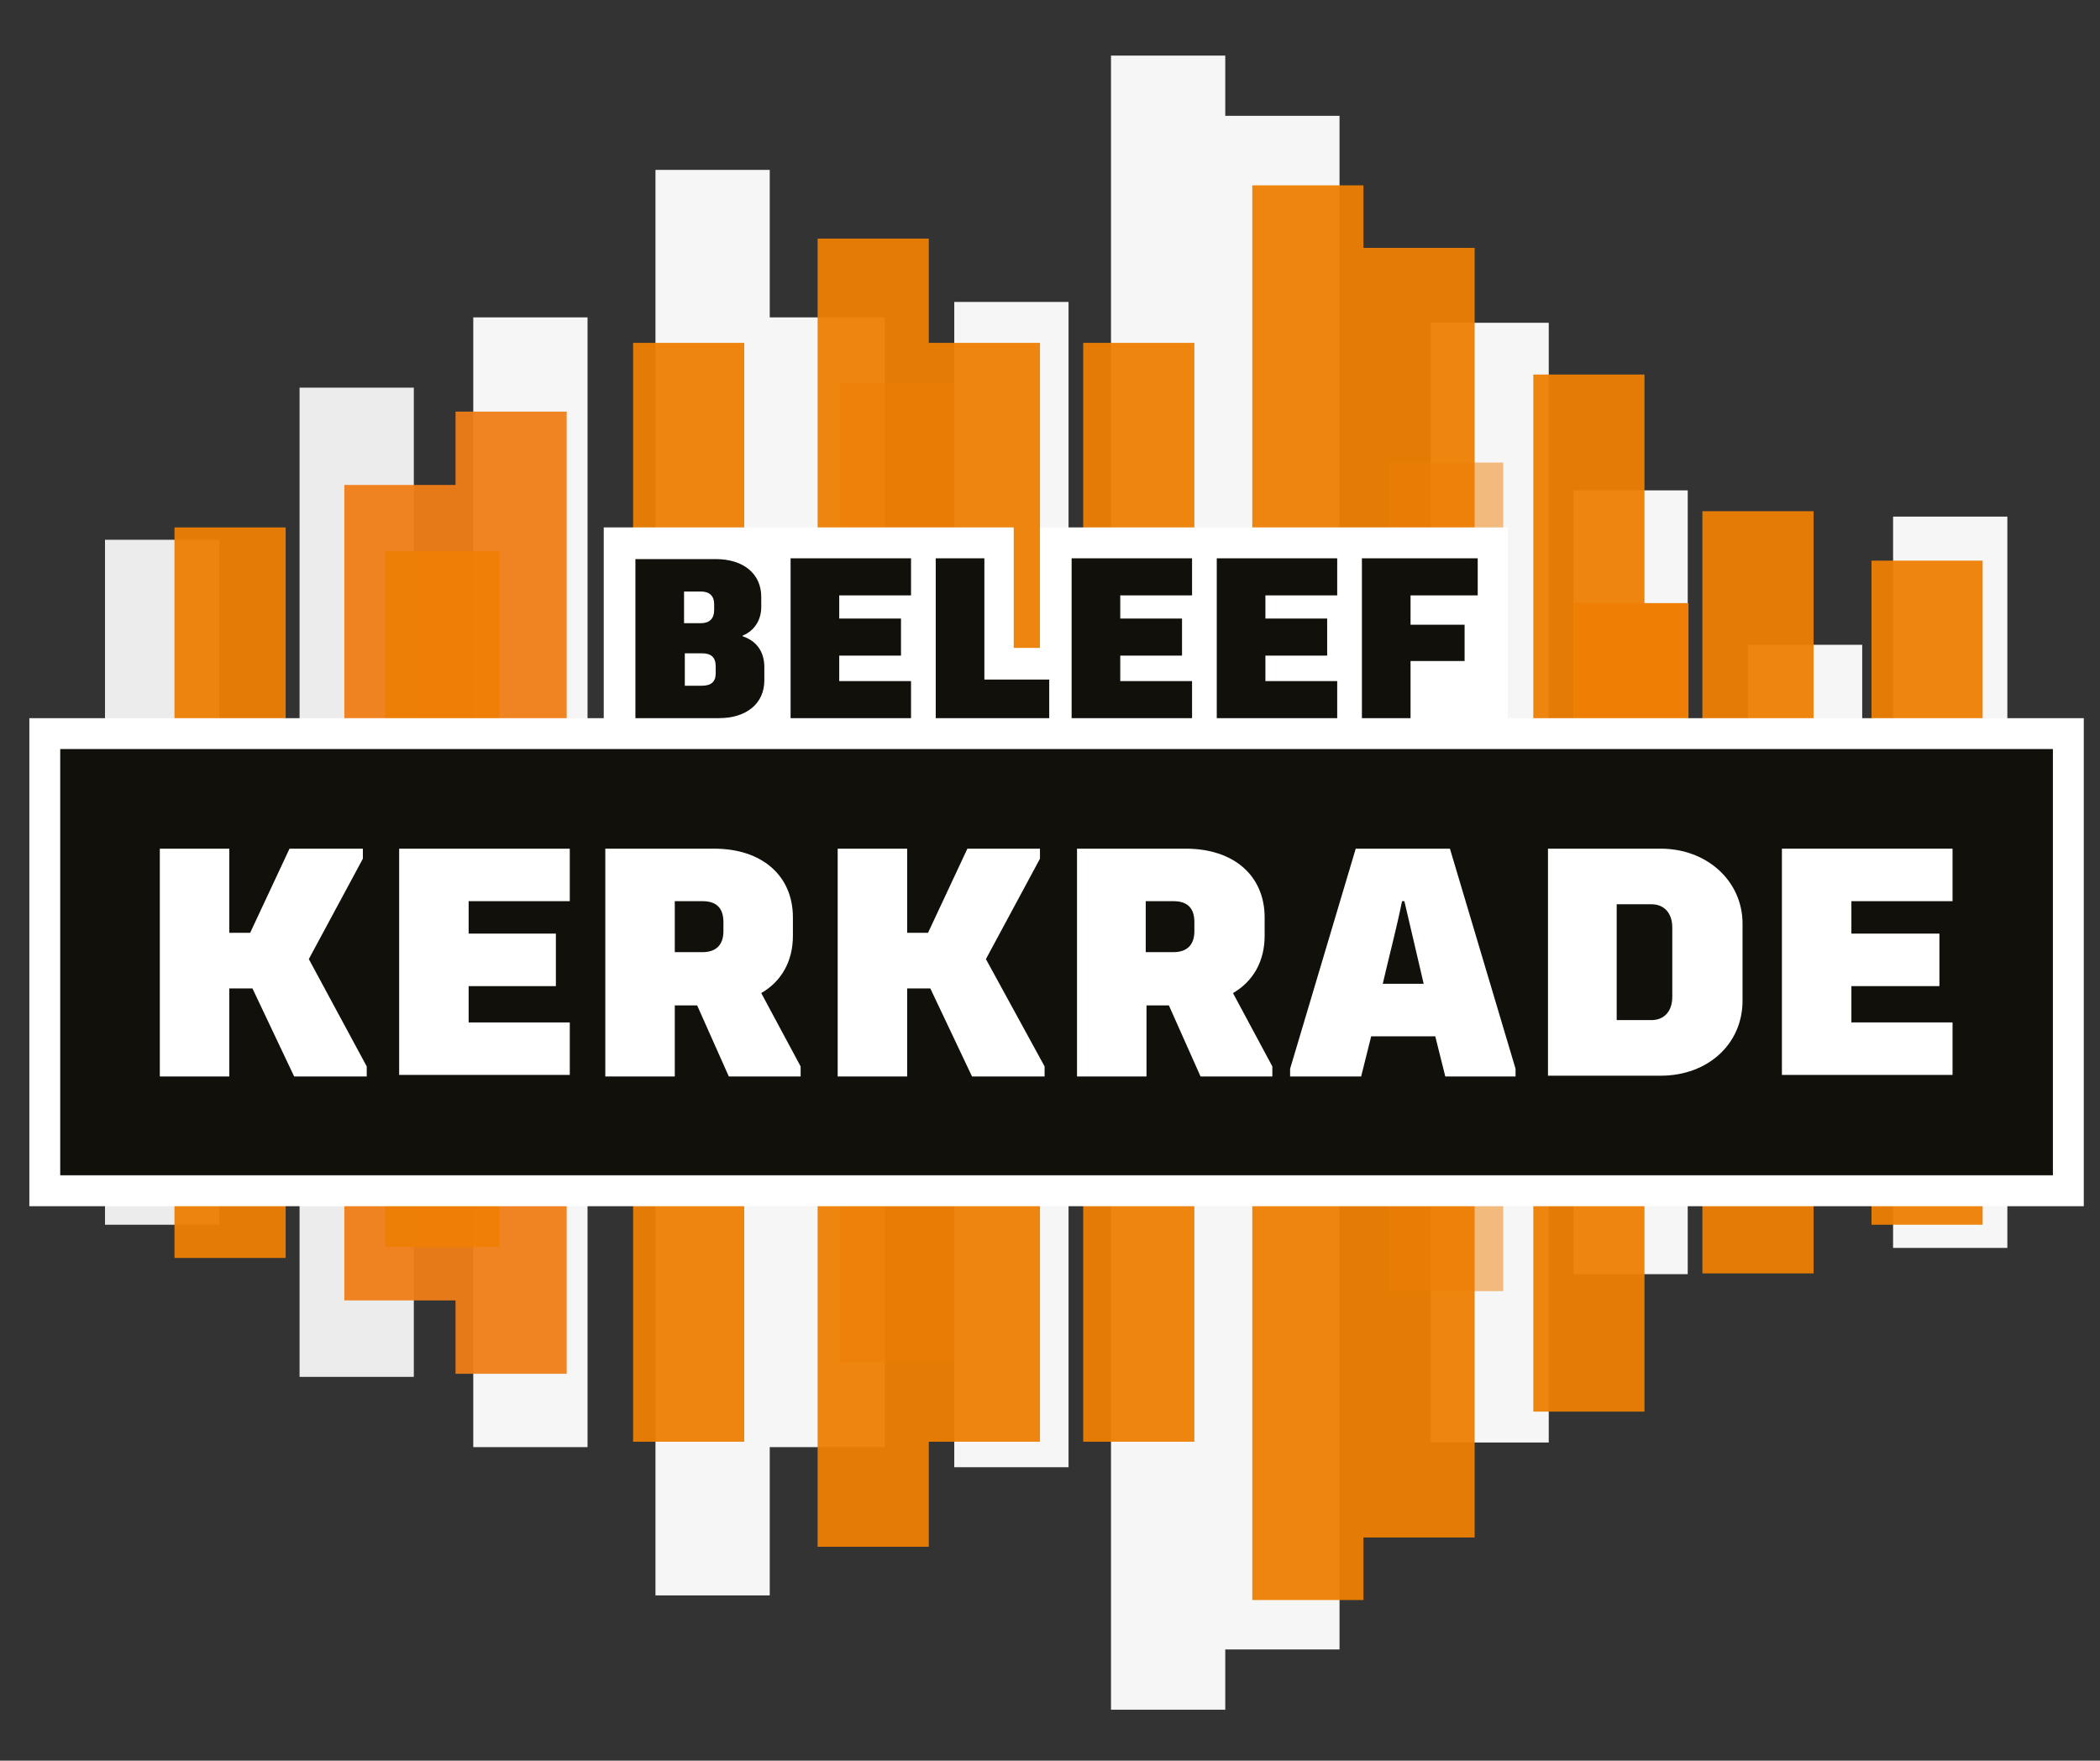
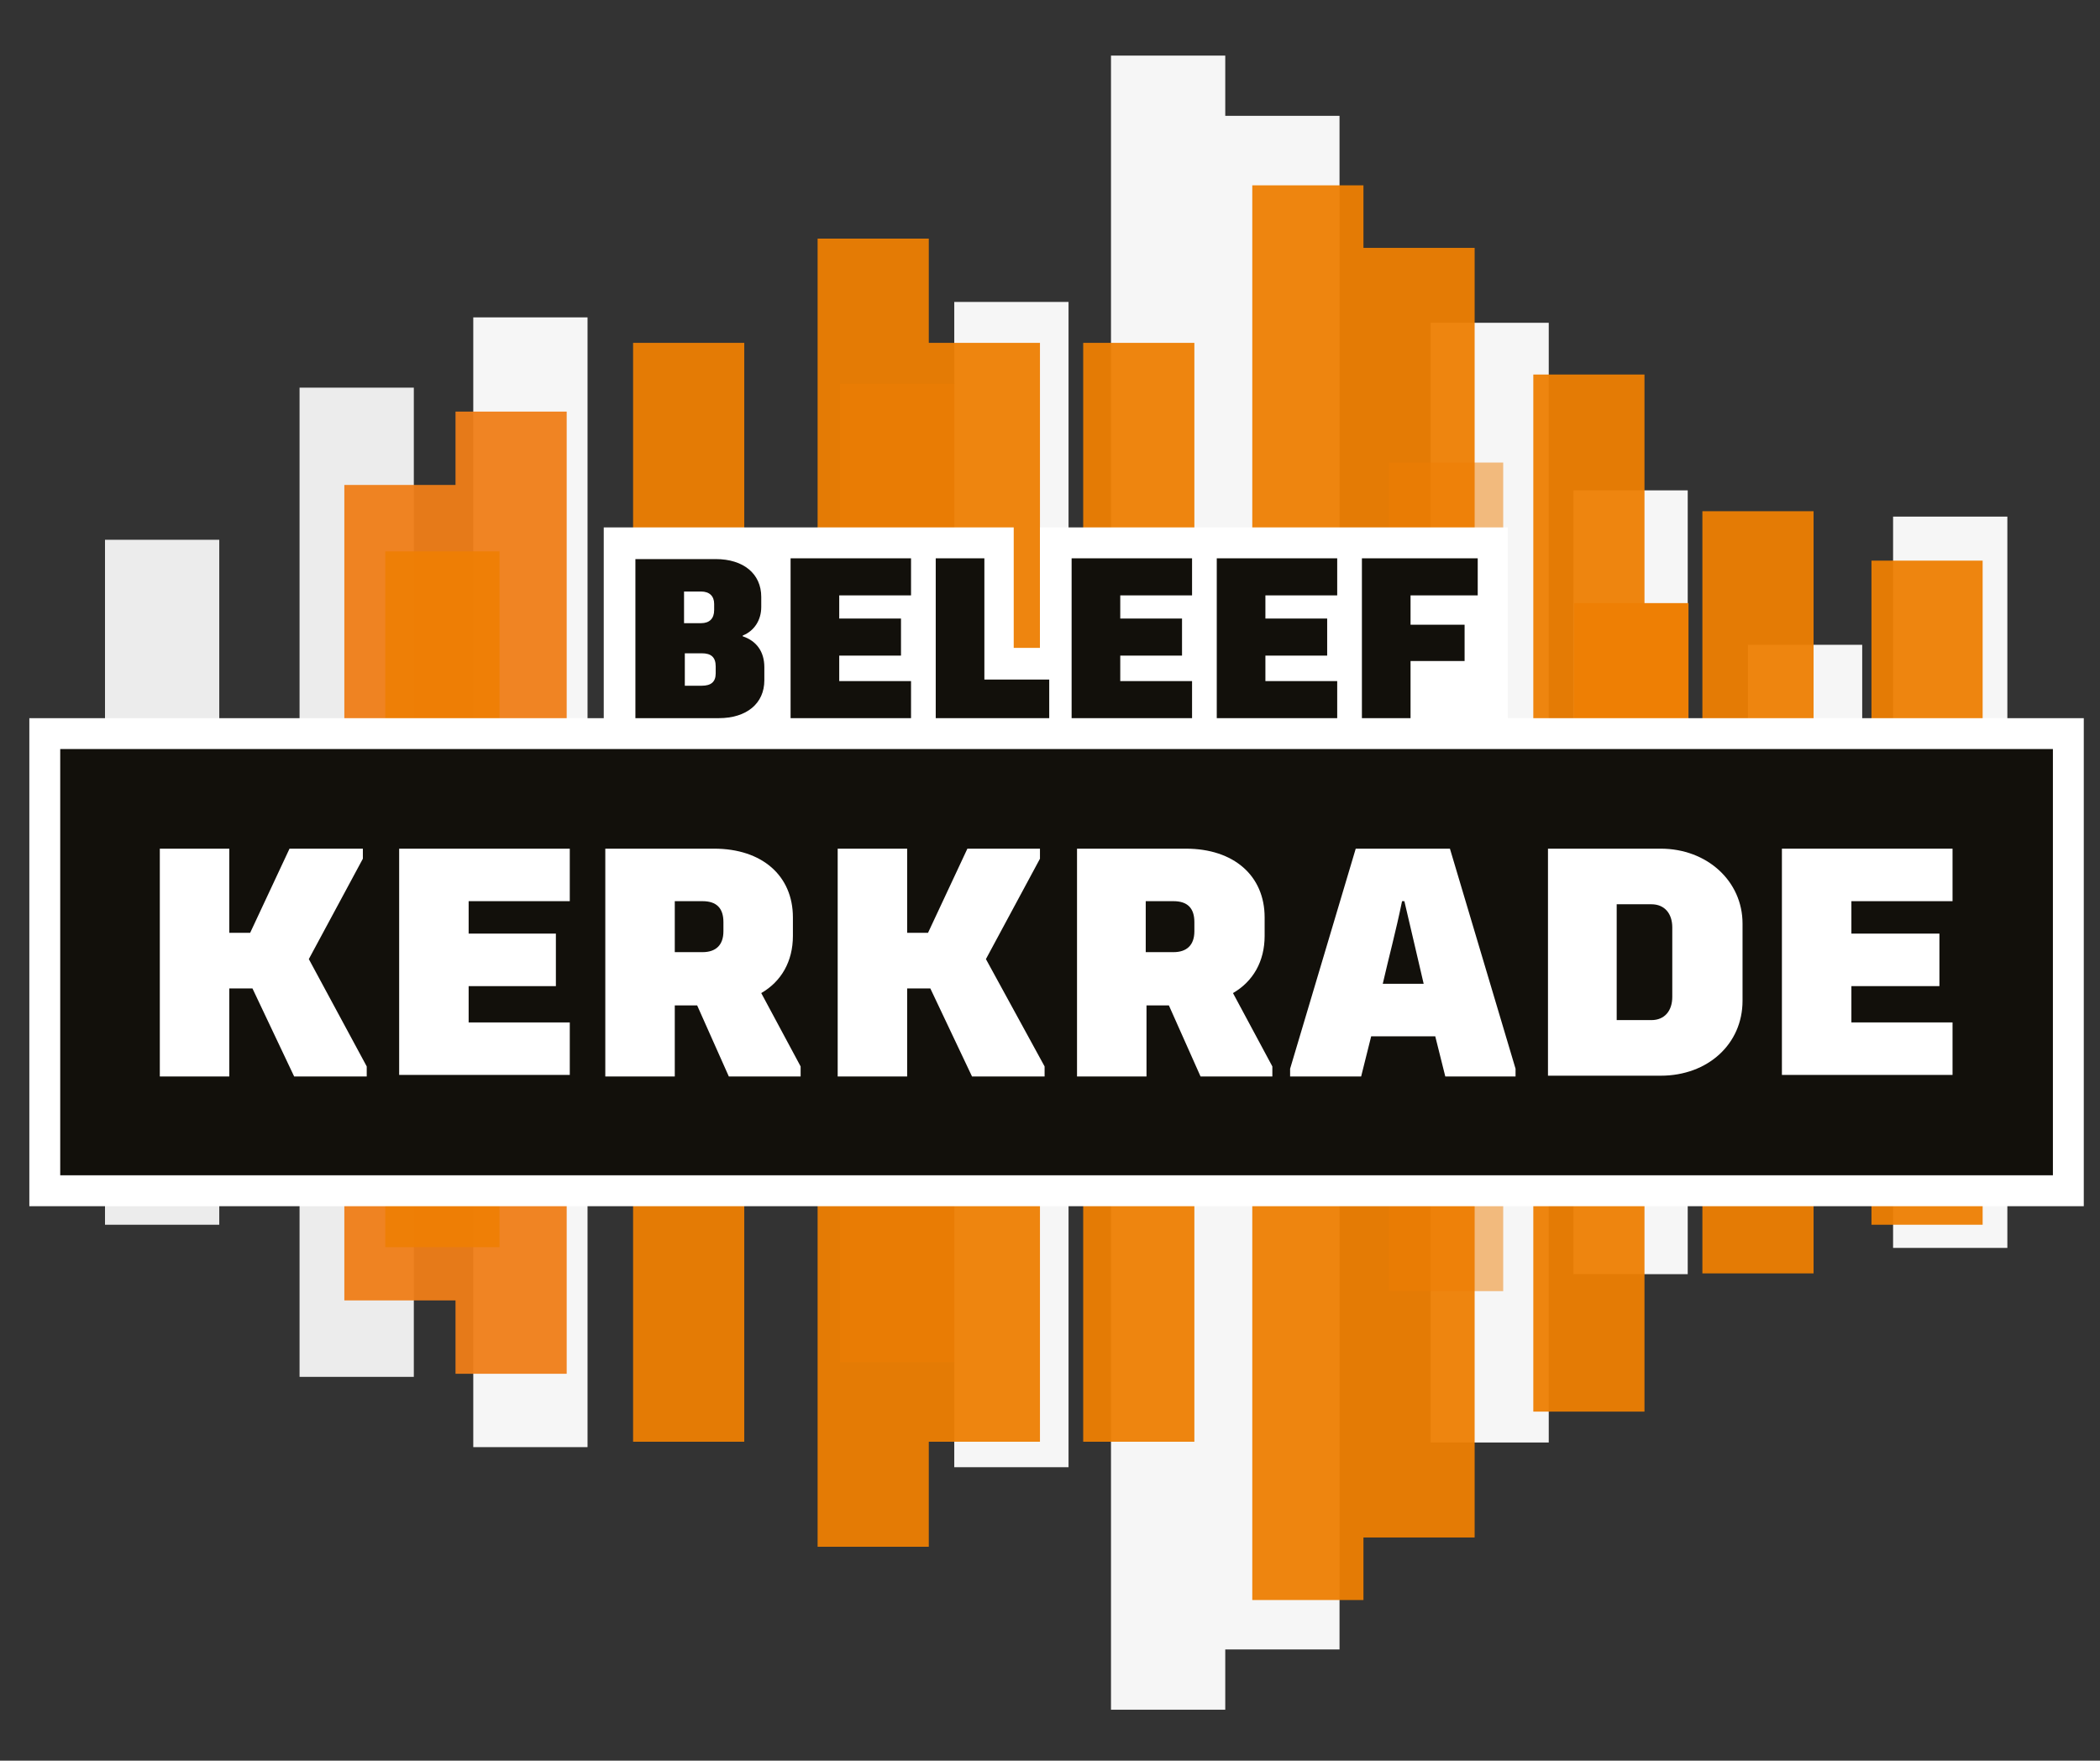
<svg xmlns="http://www.w3.org/2000/svg" version="1.1" x="0px" y="0px" viewBox="0 0 272 228" style="enable-background:new 0 0 272 228;" xml:space="preserve">
  <rect x="0" y="0" width="272" height="228" fill="#333333" stroke="none" />
  <style type="text/css"> .st0{fill:#F6F6F6;} .st1{opacity:0.95;fill:#F6F6F6;} .st2{opacity:0.95;fill:#F07E19;} .st3{opacity:0.95;fill:#EE7F04;} .st4{opacity:0.5;fill:#EE7F04;} .st5{opacity:0.9;fill:#EE7F04;} .st6{fill:#EE7F04;} .st7{fill:#12100B;} .st8{fill:#FFFFFF;} </style>
  <g id="Layer_1">
    <polygon class="st0" points="173.5,15 158.7,15 158.7,7.2 143.9,7.2 143.9,221.4 158.7,221.4 158.7,213.6 173.5,213.6 " />
    <g>
      <rect x="38.8" y="50.2" class="st1" width="14.8" height="128.1" />
      <rect x="13.6" y="69.9" class="st1" width="14.8" height="88.7" />
    </g>
    <rect x="185.3" y="41.8" class="st0" width="15.3" height="145" />
    <rect x="203.8" y="63.5" class="st0" width="14.8" height="101.5" />
    <rect x="226.4" y="83.5" class="st0" width="14.8" height="61.6" />
    <rect x="123.6" y="39.1" class="st0" width="14.8" height="150.9" />
    <rect x="61.3" y="41.1" class="st0" width="14.8" height="146.3" />
-     <polygon class="st0" points="99.7,41.1 99.7,22 84.9,22 84.9,206.6 99.7,206.6 99.7,187.4 114.6,187.4 114.6,41.1 " />
    <rect x="245.2" y="66.9" class="st0" width="14.8" height="94.7" />
  </g>
  <g id="Layer_4">
    <polygon class="st2" points="59,53.3 59,62.8 44.6,62.8 44.6,168.4 59,168.4 59,177.9 73.4,177.9 73.4,53.3 " />
-     <rect x="22.6" y="68.3" class="st3" width="14.4" height="94.6" />
    <rect x="198.6" y="48.5" class="st3" width="14.4" height="134.3" />
    <rect x="220.5" y="66.2" class="st3" width="14.4" height="98.7" />
    <rect x="242.4" y="72.6" class="st3" width="14.4" height="86" />
    <rect x="140.3" y="44.4" class="st3" width="14.4" height="142.3" />
    <rect x="82" y="44.4" class="st3" width="14.4" height="142.3" />
    <polygon class="st3" points="191,32.1 176.6,32.1 176.6,24 162.2,24 162.2,207.2 176.6,207.2 176.6,199.1 191,199.1 " />
    <polygon class="st3" points="120.3,44.4 120.3,30.9 105.9,30.9 105.9,200.3 120.3,200.3 120.3,186.7 134.7,186.7 134.7,44.4 " />
  </g>
  <g id="Layer_3">
    <rect x="27.7" y="99" class="st4" width="14.8" height="29.1" />
    <rect x="49.9" y="71.4" class="st5" width="14.8" height="90.1" />
    <rect x="72.7" y="99" class="st6" width="14.8" height="29.1" />
    <rect x="94.9" y="88" class="st6" width="14.8" height="65.8" />
    <rect x="108.8" y="49.7" class="st4" width="14.8" height="126.7" />
    <rect x="143.9" y="75.4" class="st6" width="14.8" height="78.4" />
    <rect x="164" y="86.8" class="st6" width="14.8" height="53.6" />
    <rect x="179.9" y="59.9" class="st4" width="14.8" height="107.3" />
    <rect x="203.9" y="78.1" class="st6" width="14.8" height="75.4" />
    <rect x="228.3" y="99" class="st6" width="14.8" height="29.1" />
    <rect x="250.4" y="99" class="st4" width="14.8" height="29.1" />
  </g>
  <g id="Layer_2">
    <g>
      <rect x="5.8" y="95" class="st7" width="262.1" height="59.1" />
      <path class="st8" d="M265.9,97v55.2H7.8V97H265.9 M269.9,93h-4H7.8h-4v4v55.2v4h4h258.1h4v-4V97V93L269.9,93z" />
    </g>
    <g>
      <path class="st8" d="M47.5,138.1v1.3h-9.4L32.7,128h-3v11.4h-9v-29.5h9v10.9h2.7l5.1-10.9H47v1.3l-7,13L47.5,138.1z" />
      <path class="st8" d="M51.7,109.9h22.1v6.8H60.7v4.2H72v6.8H60.7v4.7h13.1v6.8H51.7V109.9z" />
      <path class="st8" d="M78.4,109.9h14.1c6.2,0,10.2,3.5,10.2,8.9v2.4c0,3.3-1.5,5.9-4.1,7.4l5.1,9.5v1.3h-9.3l-4.1-9.2h-2.9v9.2h-9 V109.9z M91,123.3c1.7,0,2.7-0.9,2.7-2.7v-1.2c0-1.8-0.9-2.7-2.7-2.7h-3.6v6.6H91z" />
      <path class="st8" d="M135.3,138.1v1.3h-9.4l-5.4-11.4h-3v11.4h-9v-29.5h9v10.9h2.7l5.1-10.9h9.4v1.3l-7,13L135.3,138.1z" />
      <path class="st8" d="M139.5,109.9h14.1c6.2,0,10.2,3.5,10.2,8.9v2.4c0,3.3-1.5,5.9-4.1,7.4l5.1,9.5v1.3h-9.3l-4.1-9.2h-2.9v9.2h-9 V109.9z M152,123.3c1.7,0,2.7-0.9,2.7-2.7v-1.2c0-1.8-0.9-2.7-2.7-2.7h-3.6v6.6H152z" />
      <path class="st8" d="M167.1,138.4l8.5-28.5h12.2l8.5,28.5v1h-9.1l-1.3-5.2h-8.3l-1.3,5.2h-9.2V138.4z M184.4,127.4 c-0.8-3.5-1.6-6.8-2.5-10.7h-0.3c-0.8,3.9-1.7,7.2-2.5,10.7H184.4z" />
      <path class="st8" d="M200.5,109.9h14.6c6,0,10.6,4.2,10.6,9.7v10c0,5.6-4.5,9.7-10.6,9.7h-14.6V109.9z M213.9,132.1 c1.7,0,2.7-1.2,2.7-3v-9c0-1.8-1-3-2.7-3h-4.5v15H213.9z" />
      <path class="st8" d="M230.8,109.9h22.1v6.8h-13.1v4.2h11.4v6.8h-11.4v4.7h13.1v6.8h-22.1V109.9z" />
    </g>
    <path class="st8" d="M134.7,68.3v4v11.6h-3.4V72.3v-4H78.2v28.6h14.8c2,0,3.9-0.5,5.4-1.3v1.3h96.9v-7.4V68.3H134.7z" />
  </g>
  <g id="Layer_5">
    <g>
      <g>
        <path class="st7" d="M96.2,82.4v-0.1c1.5-0.6,2.4-2,2.4-3.7v-1.3c0-3-2.3-4.9-5.9-4.9H82.3V93h10.8c3.6,0,5.9-1.9,5.9-4.9v-1.7 C99,84.4,98,83,96.2,82.4z M88.6,76.6h2.2c1.1,0,1.7,0.6,1.7,1.6V79c0,1.1-0.6,1.7-1.7,1.7h-2.2V76.6z M92.7,87.2 c0,1.1-0.6,1.6-1.8,1.6h-2.2v-4.2h2.2c1.2,0,1.8,0.5,1.8,1.7V87.2z" />
      </g>
      <g>
        <polygon class="st7" points="102.4,93 118,93 118,88.2 108.7,88.2 108.7,84.9 116.7,84.9 116.7,80.1 108.7,80.1 108.7,77.1 118,77.1 118,72.3 102.4,72.3 " />
      </g>
      <g>
        <polygon class="st7" points="127.5,72.3 121.2,72.3 121.2,93 135.9,93 135.9,88 127.5,88 " />
      </g>
      <g>
        <polygon class="st7" points="138.8,93 154.4,93 154.4,88.2 145.1,88.2 145.1,84.9 153.1,84.9 153.1,80.1 145.1,80.1 145.1,77.1 154.4,77.1 154.4,72.3 138.8,72.3 " />
      </g>
      <g>
        <polygon class="st7" points="157.6,93 173.2,93 173.2,88.2 163.9,88.2 163.9,84.9 171.9,84.9 171.9,80.1 163.9,80.1 163.9,77.1 173.2,77.1 173.2,72.3 157.6,72.3 " />
      </g>
      <g>
        <polygon class="st7" points="191.4,77.1 191.4,72.3 176.4,72.3 176.4,93 182.7,93 182.7,85.6 189.7,85.6 189.7,80.9 182.7,80.9 182.7,77.1 " />
      </g>
    </g>
  </g>
</svg>